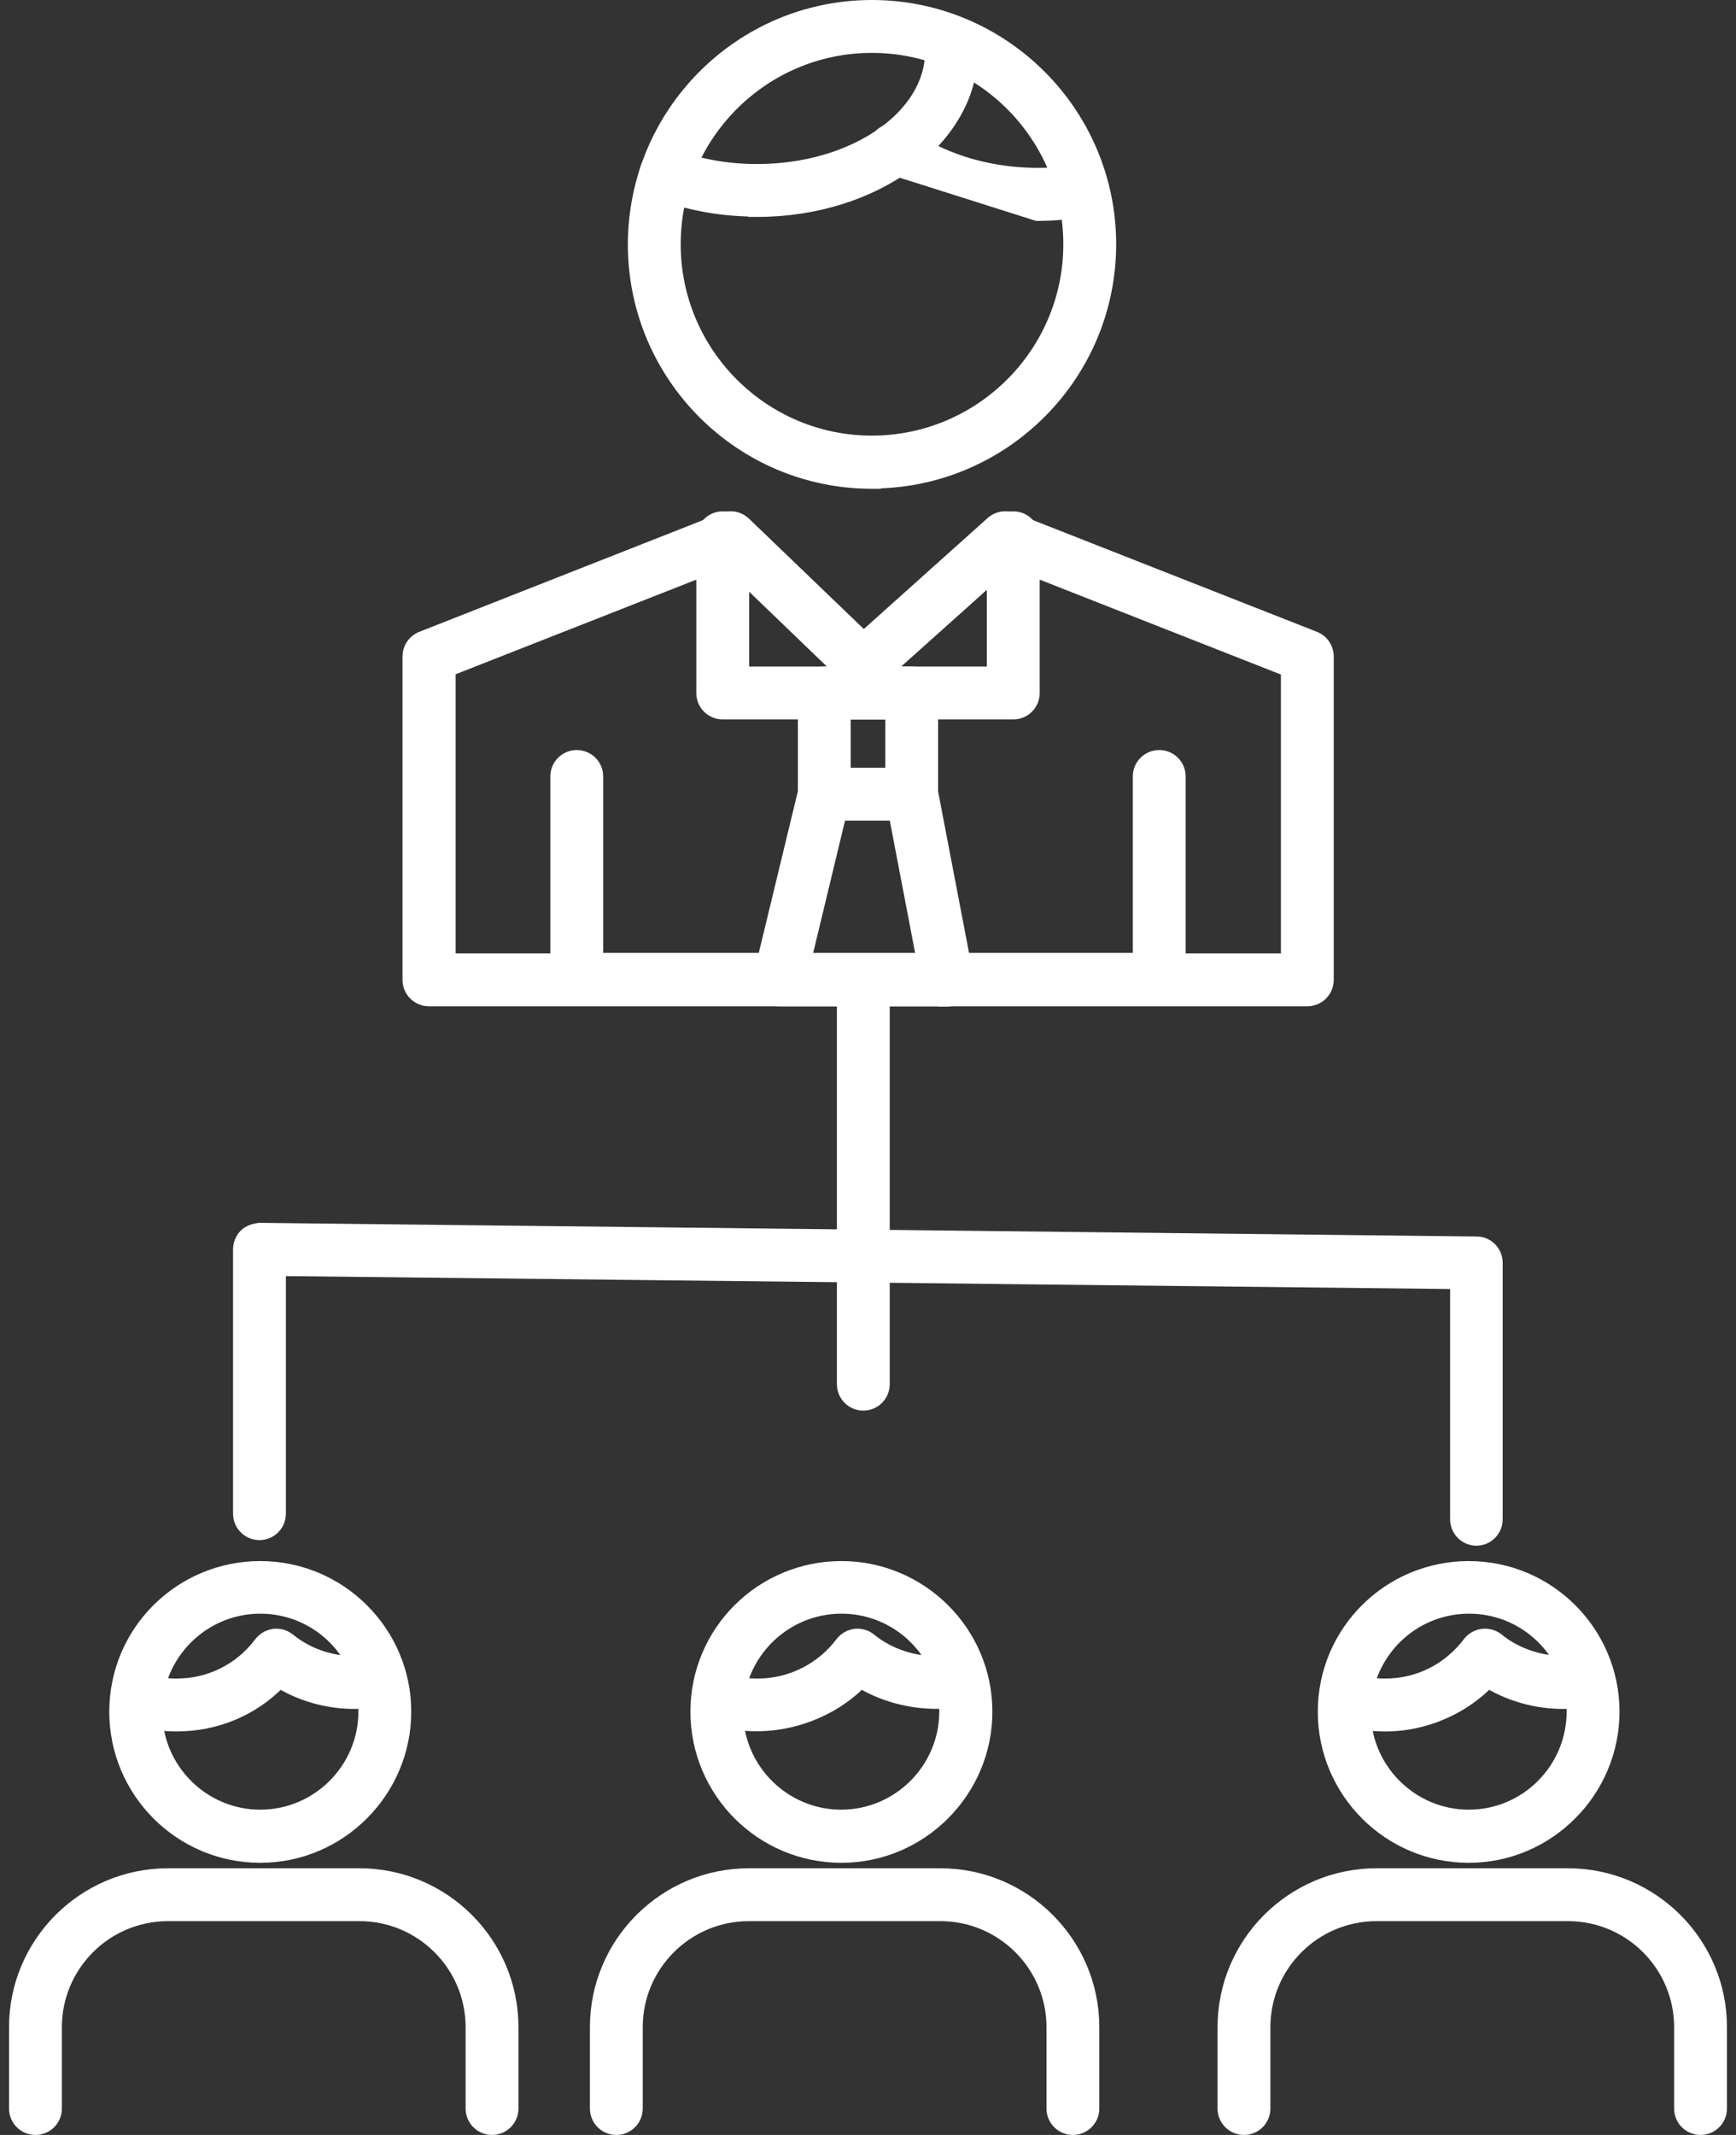
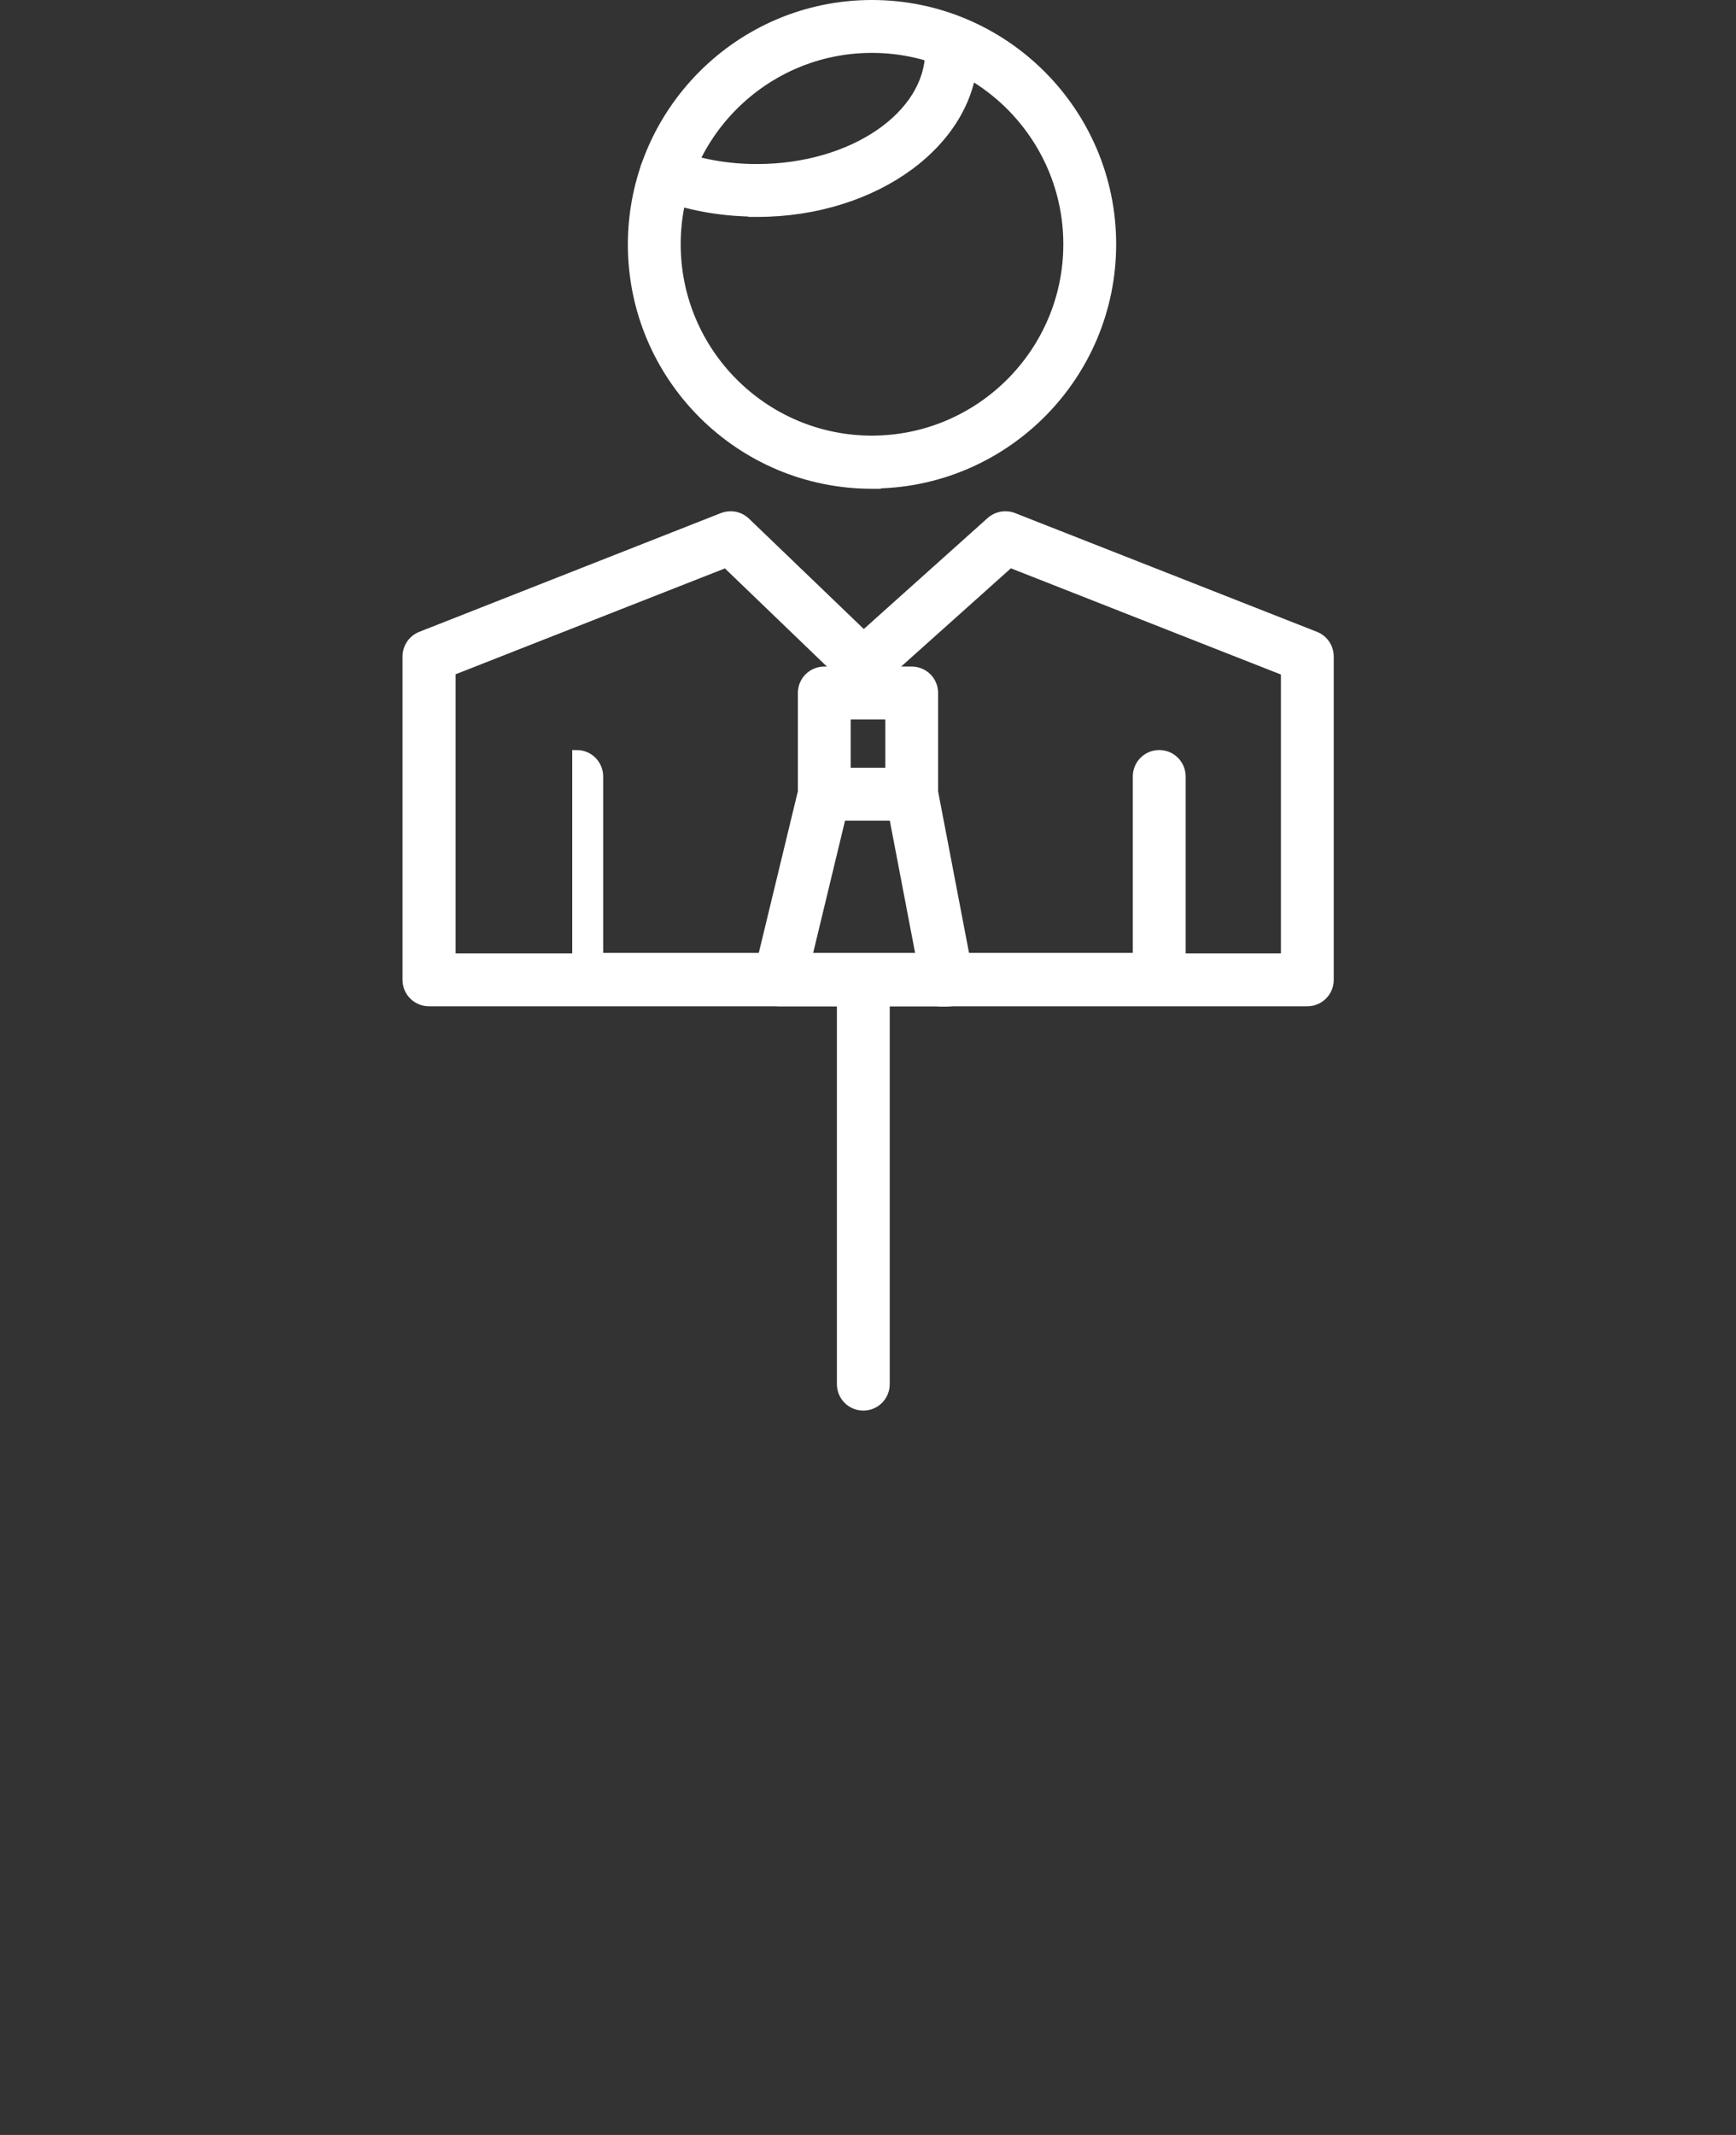
<svg xmlns="http://www.w3.org/2000/svg" width="96" height="118" viewBox="0 0 96 118" fill="none">
  <rect x="0" y="0" width="96" height="118" fill="#333333" stroke="none" />
  <path d="M23.274 35.156L23.274 35.156L23.273 35.157C22.806 35.343 22.509 35.791 22.509 36.291V54.157C22.509 54.827 23.05 55.368 23.72 55.368H72.28H72.294C72.965 55.368 73.505 54.827 73.505 54.157V36.291C73.505 35.791 73.208 35.343 72.742 35.157L72.741 35.156L56.037 28.589L56.036 28.589C55.607 28.421 55.124 28.515 54.789 28.813L54.789 28.813L54.788 28.813L47.762 35.107L41.248 28.849L41.248 28.849L41.246 28.848C40.895 28.515 40.41 28.422 39.967 28.588L39.967 28.588L39.963 28.589L23.274 35.156ZM71.084 52.945H24.946V37.097L40.145 31.125L46.901 37.623C47.349 38.07 48.076 38.089 48.545 37.659C48.545 37.659 48.546 37.658 48.546 37.658L55.849 31.122L71.084 37.112V52.945Z" fill="white" stroke="white" stroke-width="0.5" />
-   <path d="M31.894 55.338H64.105C64.775 55.338 65.316 54.797 65.316 54.127V42.916C65.316 42.246 64.775 41.705 64.105 41.705C63.434 41.705 62.894 42.246 62.894 42.916V52.916H33.105V42.916C33.105 42.246 32.565 41.705 31.894 41.705C31.224 41.705 30.684 42.246 30.684 42.916V54.127C30.684 54.797 31.224 55.338 31.894 55.338Z" fill="white" stroke="white" stroke-width="0.5" />
-   <path d="M39.966 39.513H56.034C56.704 39.513 57.245 38.972 57.245 38.302V29.724C57.245 29.054 56.704 28.513 56.034 28.513C55.364 28.513 54.823 29.054 54.823 29.724V37.091H41.177V29.724C41.177 29.054 40.636 28.513 39.966 28.513C39.295 28.513 38.755 29.054 38.755 29.724V38.302C38.755 38.972 39.295 39.513 39.966 39.513Z" fill="white" stroke="white" stroke-width="0.5" />
+   <path d="M31.894 55.338H64.105C64.775 55.338 65.316 54.797 65.316 54.127V42.916C65.316 42.246 64.775 41.705 64.105 41.705C63.434 41.705 62.894 42.246 62.894 42.916V52.916H33.105V42.916C33.105 42.246 32.565 41.705 31.894 41.705V54.127C30.684 54.797 31.224 55.338 31.894 55.338Z" fill="white" stroke="white" stroke-width="0.5" />
  <path d="M45.583 45.104H50.417C51.087 45.104 51.627 44.563 51.627 43.893V38.302C51.627 37.632 51.087 37.091 50.417 37.091H45.583C44.913 37.091 44.372 37.632 44.372 38.302V43.893C44.372 44.563 44.913 45.104 45.583 45.104ZM49.206 39.514V42.681H46.794V39.514H49.206Z" fill="white" stroke="white" stroke-width="0.5" />
  <path d="M51.608 43.668L51.608 43.667L44.408 43.612L44.408 43.612L41.926 53.873C41.831 54.238 41.93 54.61 42.145 54.898C42.373 55.201 42.729 55.368 43.099 55.368H52.133V55.383H52.383C52.737 55.383 53.089 55.217 53.314 54.938C53.555 54.657 53.648 54.284 53.574 53.93L51.608 43.668ZM50.912 52.945H44.644L46.534 45.104H49.412L50.912 52.945Z" fill="white" stroke="white" stroke-width="0.5" />
  <path d="M48.214 26.765H48.464V26.748C55.657 26.614 61.473 20.728 61.473 13.5C61.473 6.189 55.521 0.25 48.214 0.25C40.906 0.25 34.971 6.204 34.971 13.515C34.971 20.826 40.907 26.765 48.214 26.765ZM37.392 13.5C37.392 7.53 42.247 2.673 48.214 2.673C54.182 2.673 59.051 7.53 59.051 13.5C59.051 19.47 54.182 24.327 48.214 24.327C42.247 24.327 37.392 19.47 37.392 13.5Z" fill="white" stroke="white" stroke-width="0.5" />
-   <path d="M48.711 9.23L48.711 9.23L57.335 11.96C57.338 11.96 57.34 11.96 57.342 11.96C57.345 11.96 57.347 11.96 57.35 11.96V11.96C58.263 11.96 59.188 11.869 60.081 11.72L60.083 11.72C60.736 11.608 61.182 10.976 61.07 10.322C60.958 9.67 60.343 9.223 59.674 9.334L59.672 9.334C56.256 9.931 52.532 9.126 50.187 7.313C49.658 6.898 48.897 7.017 48.491 7.533C48.076 8.062 48.194 8.824 48.711 9.23Z" fill="white" stroke="white" stroke-width="0.5" />
  <path d="M36.386 10.745L36.388 10.746C38.002 11.366 39.765 11.695 41.623 11.722V11.739H41.873C45.151 11.739 48.131 10.752 50.298 9.15C52.464 7.547 53.83 5.316 53.83 2.837C53.83 2.166 53.29 1.625 52.62 1.625C51.949 1.625 51.409 2.166 51.409 2.837C51.409 4.587 50.374 6.2 48.648 7.387C46.922 8.574 44.526 9.316 41.873 9.316C40.216 9.316 38.665 9.04 37.263 8.49L37.263 8.49L37.261 8.49C36.633 8.249 35.941 8.546 35.697 9.18C35.454 9.799 35.773 10.504 36.386 10.745Z" fill="white" stroke="white" stroke-width="0.5" />
-   <path d="M81.159 90.739L81.156 90.743C80.065 92.19 78.409 93.025 76.611 93.025C76.333 93.025 76.066 93.009 75.802 92.972C76.512 90.639 78.671 88.94 81.238 88.94C83.34 88.94 85.17 90.076 86.153 91.772C84.978 91.701 83.796 91.281 82.889 90.538L82.885 90.534C82.627 90.331 82.295 90.238 81.977 90.276C81.658 90.313 81.362 90.481 81.159 90.739ZM46.451 90.754L46.451 90.754L46.447 90.759C45.386 92.175 43.686 93.025 41.917 93.025C41.628 93.025 41.358 93.009 41.094 92.972C41.804 90.639 43.977 88.94 46.529 88.94C48.633 88.94 50.464 90.078 51.447 91.776C50.273 91.714 49.089 91.283 48.181 90.538L48.181 90.538L48.177 90.534C47.919 90.332 47.602 90.239 47.27 90.275L47.27 90.275L47.257 90.277C46.929 90.332 46.652 90.498 46.451 90.754ZM14.314 90.754L14.314 90.754L14.311 90.758C13.235 92.19 11.579 93.025 9.781 93.025C9.492 93.025 9.222 93.009 8.957 92.972C9.668 90.639 11.84 88.94 14.393 88.94C16.497 88.94 18.328 90.078 19.31 91.777C18.133 91.717 16.98 91.297 16.043 90.537L16.043 90.537L16.04 90.534C15.782 90.332 15.466 90.239 15.134 90.275L15.134 90.275L15.12 90.277C14.793 90.332 14.515 90.498 14.314 90.754ZM92.828 116.539C92.828 117.209 93.369 117.75 94.039 117.75C94.71 117.75 95.25 117.209 95.25 116.539V112.043C95.25 107.334 91.412 103.511 86.707 103.511H76.123C71.418 103.511 67.58 107.334 67.58 112.043V116.539C67.58 117.209 68.121 117.75 68.791 117.75C69.462 117.75 70.002 117.209 70.002 116.539V112.043C70.002 108.676 72.743 105.933 76.123 105.933H86.707C90.088 105.933 92.828 108.676 92.828 112.043V116.539ZM58.12 116.539C58.12 117.209 58.66 117.75 59.331 117.75C60.001 117.75 60.541 117.209 60.541 116.539V112.043C60.541 107.334 56.704 103.511 51.999 103.511H41.414C36.709 103.511 32.872 107.334 32.872 112.043V116.539C32.872 117.209 33.412 117.75 34.083 117.75C34.753 117.75 35.293 117.209 35.293 116.539V112.043C35.293 108.676 38.034 105.933 41.414 105.933H51.999C55.379 105.933 58.12 108.676 58.12 112.043V116.539ZM25.998 116.539C25.998 117.209 26.538 117.75 27.209 117.75C27.879 117.75 28.42 117.209 28.42 116.539V112.043C28.42 107.334 24.582 103.511 19.877 103.511H9.293C4.588 103.511 0.75 107.334 0.75 112.043V116.539C0.75 117.209 1.29 117.75 1.961 117.75C2.631 117.75 3.172 117.209 3.172 116.539V112.043C3.172 108.676 5.912 105.933 9.293 105.933H19.877C23.257 105.933 25.998 108.676 25.998 112.043V116.539ZM73.124 94.606C73.124 99.077 76.754 102.709 81.223 102.709C85.678 102.709 89.308 99.047 89.308 94.606C89.308 90.164 85.692 86.532 81.223 86.532C76.755 86.532 73.124 90.133 73.124 94.606ZM81.223 100.272C78.373 100.272 75.994 98.141 75.609 95.389C78.04 95.697 80.562 94.835 82.313 93.089C83.674 93.891 85.299 94.281 86.879 94.193C86.886 94.321 86.886 94.452 86.886 94.591C86.886 97.722 84.351 100.272 81.223 100.272ZM38.43 94.606C38.43 99.077 42.06 102.709 46.529 102.709C50.999 102.709 54.629 99.047 54.629 94.606C54.629 90.164 50.998 86.532 46.529 86.532C42.061 86.532 38.43 90.133 38.43 94.606ZM46.514 100.272C43.663 100.272 41.283 98.139 40.9 95.384C43.298 95.671 45.875 94.825 47.619 93.089C48.983 93.89 50.631 94.268 52.185 94.191C52.192 94.32 52.192 94.452 52.192 94.591C52.192 97.722 49.643 100.272 46.514 100.272ZM6.293 94.606C6.293 99.077 9.923 102.709 14.393 102.709C18.863 102.709 22.492 99.047 22.492 94.606C22.492 90.164 18.861 86.532 14.393 86.532C9.925 86.532 6.293 90.133 6.293 94.606ZM14.393 100.272C11.543 100.272 9.164 98.142 8.779 95.39C9.107 95.43 9.441 95.448 9.781 95.448C11.953 95.448 13.984 94.602 15.483 93.09C16.861 93.905 18.502 94.284 20.06 94.192C20.07 94.318 20.07 94.449 20.07 94.591C20.07 97.722 17.521 100.272 14.393 100.272Z" fill="white" stroke="white" stroke-width="0.5" />
-   <path d="M14.351 67.838L14.334 67.838L14.318 67.84C14.064 67.872 13.729 67.955 13.492 68.192C13.267 68.417 13.138 68.732 13.138 69.049V83.662C13.138 84.332 13.678 84.873 14.348 84.873C15.019 84.873 15.559 84.332 15.559 83.662V70.278L80.441 70.998V83.972C80.441 84.638 80.974 85.175 81.637 85.183V85.183H81.652V85.183C82.315 85.175 82.848 84.638 82.848 83.972V69.804C82.848 69.139 82.328 68.593 81.653 68.592C81.653 68.592 81.652 68.592 81.652 68.592L14.351 67.838Z" fill="white" stroke="white" stroke-width="0.5" />
  <path d="M46.53 76.503C46.53 77.174 47.071 77.715 47.741 77.715C48.411 77.715 48.952 77.174 48.952 76.503V54.156C48.952 53.486 48.411 52.945 47.741 52.945C47.071 52.945 46.53 53.486 46.53 54.156V76.503Z" fill="white" stroke="white" stroke-width="0.5" />
</svg>